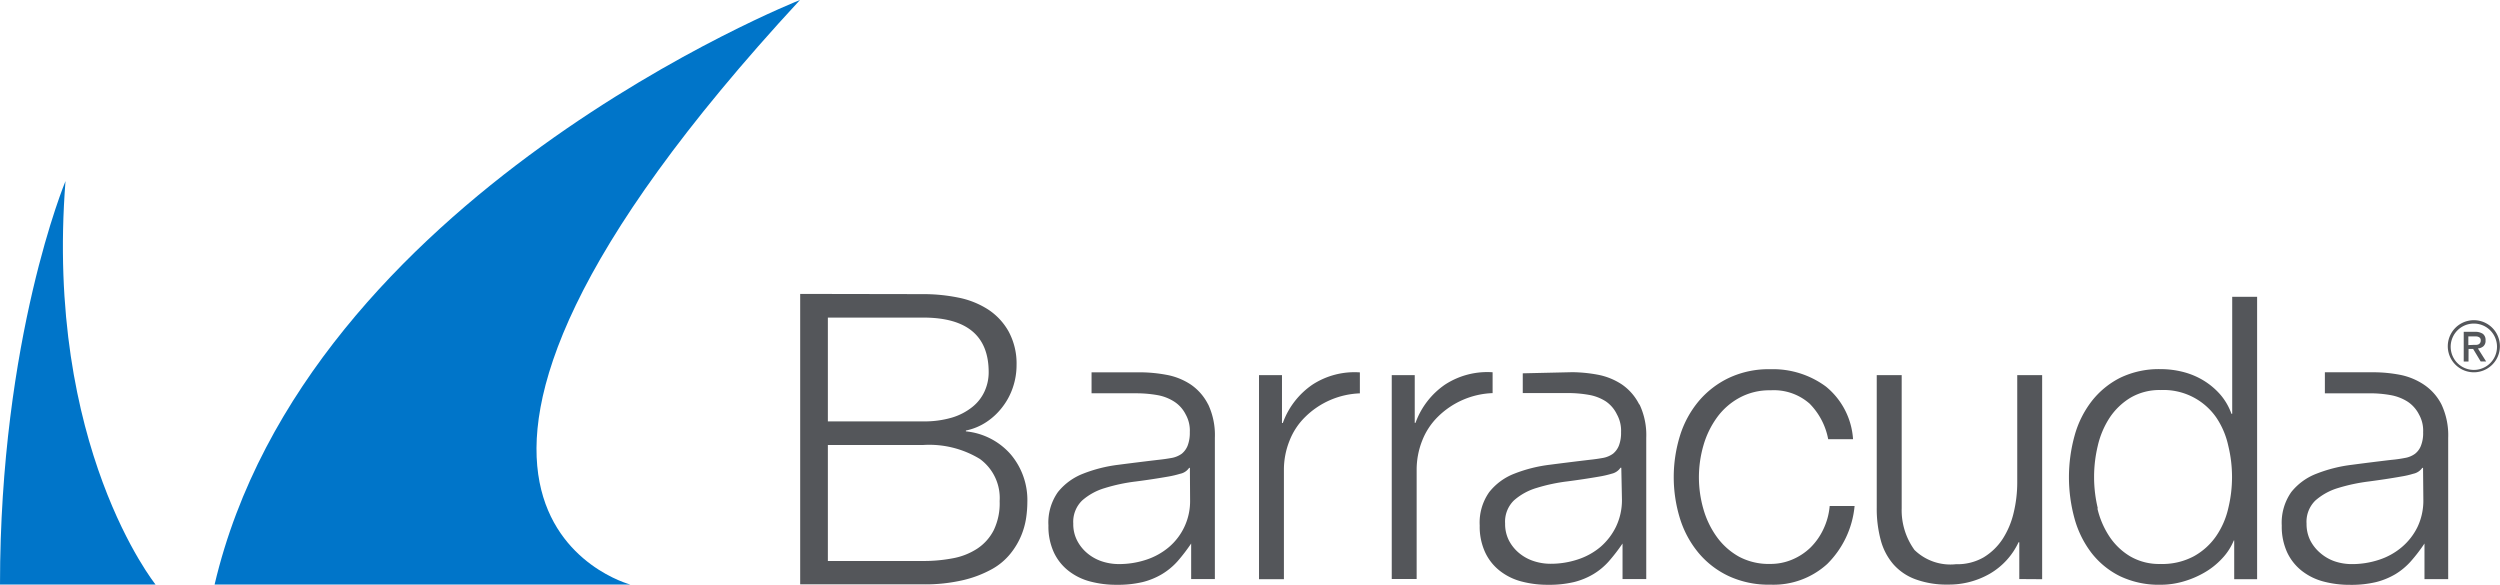
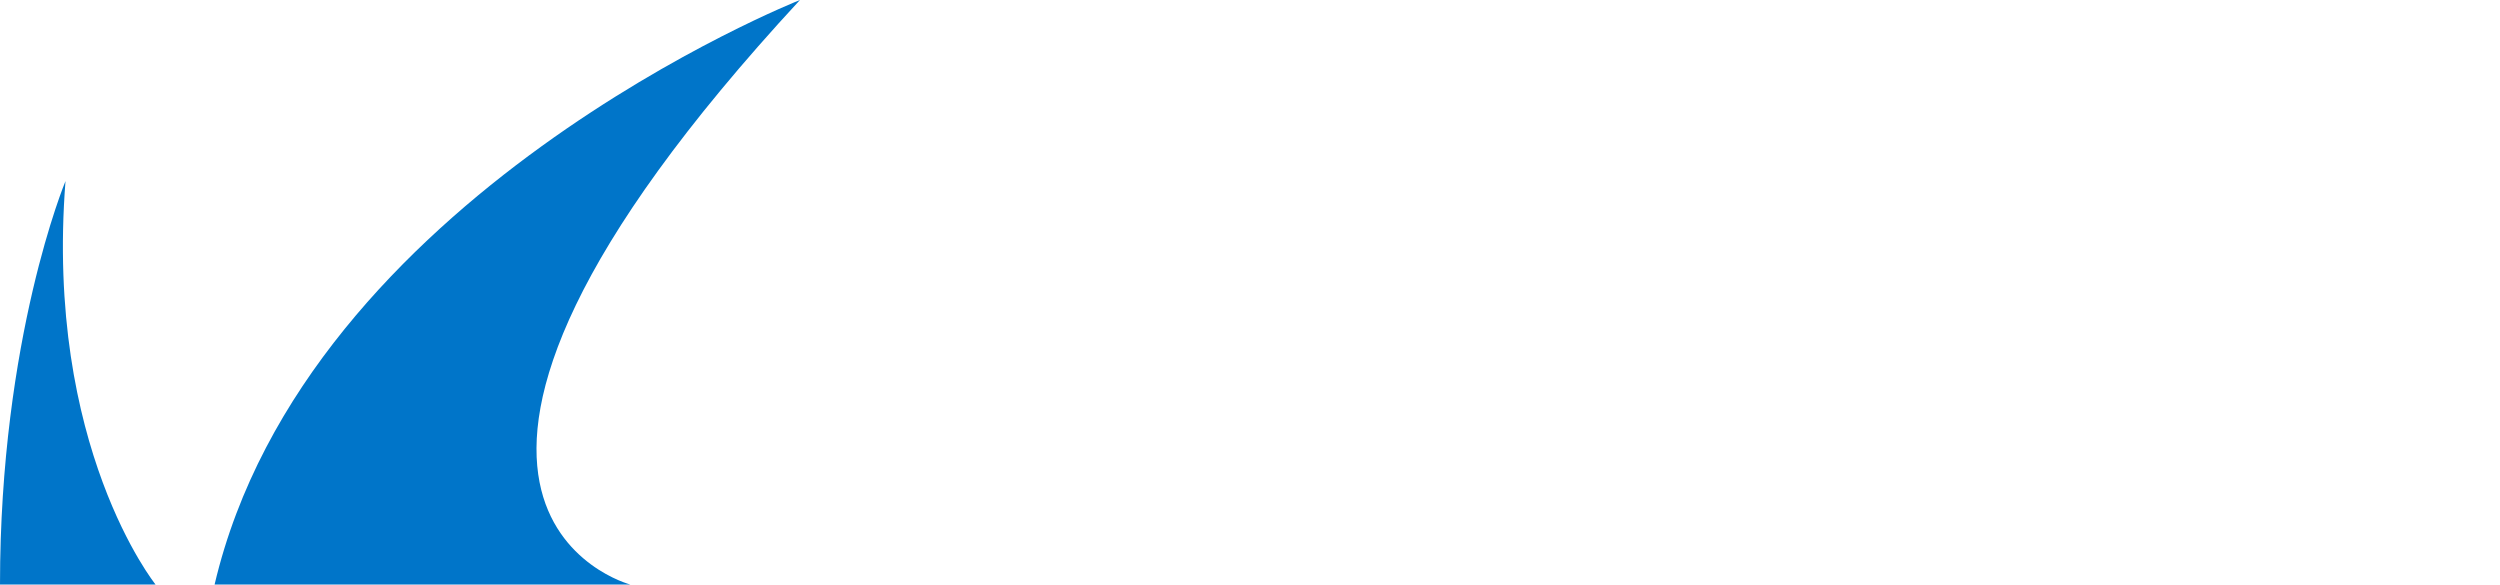
<svg xmlns="http://www.w3.org/2000/svg" width="115.136" height="26.935" viewBox="0 0 115.136 26.935">
  <defs>
    <style>.a{fill:#0075c9;}.b{fill:#54565a;}</style>
  </defs>
  <g transform="translate(0)">
    <path class="a" d="M9.264,30H2.1c0-11.362,3.017-18.581,3.017-18.581C4.158,23.651,9.264,30,9.264,30ZM38.942,3.08S16.2,12.067,11.983,30H31.128S17.377,26.4,38.942,3.08Z" transform="translate(-2.1 -3.08)" />
-     <path class="b" d="M165.414,56.4v2.2h.035a3.62,3.62,0,0,1,1.365-1.766A3.568,3.568,0,0,1,169,56.269v.961a3.778,3.778,0,0,0-2.523,1.092,3.137,3.137,0,0,0-.718,1.092,3.636,3.636,0,0,0-.257,1.365v5.01h-1.147V56.4Zm-7.172,0v9.4h1.147v-5.01a3.585,3.585,0,0,1,.257-1.365,3.1,3.1,0,0,1,.718-1.092,3.773,3.773,0,0,1,2.523-1.092v-.966a3.549,3.549,0,0,0-2.184.565,3.62,3.62,0,0,0-1.365,1.766H159.3V56.4Zm25.337,1.294a3.159,3.159,0,0,1,.876,1.657H185.6a3.41,3.41,0,0,0-1.248-2.422,4.1,4.1,0,0,0-2.558-.8,4.305,4.305,0,0,0-1.911.4,4.15,4.15,0,0,0-1.392,1.073,4.608,4.608,0,0,0-.857,1.575,6.468,6.468,0,0,0,0,3.844,4.609,4.609,0,0,0,.857,1.575,4.06,4.06,0,0,0,1.392,1.065,4.368,4.368,0,0,0,1.911.39,3.672,3.672,0,0,0,2.621-.956,4.319,4.319,0,0,0,1.256-2.667h-1.147a3.093,3.093,0,0,1-.292,1.073,2.946,2.946,0,0,1-.6.849,2.73,2.73,0,0,1-.835.546,2.544,2.544,0,0,1-1,.2,2.913,2.913,0,0,1-1.439-.328,3.15,3.15,0,0,1-1.029-.912,4.117,4.117,0,0,1-.62-1.283,5.282,5.282,0,0,1,0-2.932,4.146,4.146,0,0,1,.62-1.283,3.112,3.112,0,0,1,1.029-.909A2.886,2.886,0,0,1,181.8,57.1a2.49,2.49,0,0,1,1.783.6m10.726,8.1V56.4h-1.147v4.936A5.956,5.956,0,0,1,193,62.726a3.844,3.844,0,0,1-.51,1.22,2.749,2.749,0,0,1-.874.846,2.422,2.422,0,0,1-1.275.317,2.375,2.375,0,0,1-1.911-.655,3.126,3.126,0,0,1-.59-1.93V56.4h-1.149v6.1a5.55,5.55,0,0,0,.183,1.493,2.8,2.8,0,0,0,.573,1.108,2.493,2.493,0,0,0,1.021.7,4.166,4.166,0,0,0,1.521.246,3.77,3.77,0,0,0,1.911-.5,3.276,3.276,0,0,0,1.321-1.447h.035v1.693Zm9.9,0V52.794h-1.147v5.389h-.035a2.782,2.782,0,0,0-.519-.893,3.327,3.327,0,0,0-.775-.647,3.467,3.467,0,0,0-.939-.39,4.169,4.169,0,0,0-1.029-.128,4.1,4.1,0,0,0-1.865.4,3.868,3.868,0,0,0-1.321,1.092A4.573,4.573,0,0,0,195.8,59.2a7.183,7.183,0,0,0,0,3.806,4.6,4.6,0,0,0,.781,1.583,3.786,3.786,0,0,0,1.321,1.076,4.152,4.152,0,0,0,1.865.39,3.732,3.732,0,0,0,1.029-.145,4.278,4.278,0,0,0,.974-.409,3.453,3.453,0,0,0,.819-.647,2.708,2.708,0,0,0,.546-.838h.019V65.8Zm-7.336-3.26a6.173,6.173,0,0,1,0-2.894,4,4,0,0,1,.546-1.286,3.038,3.038,0,0,1,.956-.917,2.643,2.643,0,0,1,1.4-.355,2.954,2.954,0,0,1,2.558,1.272,3.748,3.748,0,0,1,.546,1.286,6.08,6.08,0,0,1,0,2.894,3.713,3.713,0,0,1-.562,1.283,3.017,3.017,0,0,1-1.021.92,3.074,3.074,0,0,1-1.54.355,2.643,2.643,0,0,1-1.4-.355,2.986,2.986,0,0,1-.956-.92,3.961,3.961,0,0,1-.546-1.283m-21.089-4.791a3.292,3.292,0,0,1,.311,1.537v6.506h-1.092V64.156h0a8.3,8.3,0,0,1-.631.819,3.036,3.036,0,0,1-.71.59,3.293,3.293,0,0,1-.893.366,4.914,4.914,0,0,1-1.193.126,4.69,4.69,0,0,1-1.229-.153,2.73,2.73,0,0,1-1-.494,2.321,2.321,0,0,1-.674-.854,2.812,2.812,0,0,1-.248-1.229,2.43,2.43,0,0,1,.44-1.54A2.73,2.73,0,0,1,170,60.94a6.648,6.648,0,0,1,1.622-.41q.9-.117,1.829-.227c.243-.025.456-.057.639-.09a1.144,1.144,0,0,0,.453-.191.917.917,0,0,0,.273-.374,1.638,1.638,0,0,0,.1-.62,1.542,1.542,0,0,0-.191-.819,1.518,1.518,0,0,0-.513-.6,2.116,2.116,0,0,0-.784-.3,5.561,5.561,0,0,0-.956-.082h-2.083v-.909l2.28-.052a6.809,6.809,0,0,1,1.171.115,3.025,3.025,0,0,1,1.111.448,2.43,2.43,0,0,1,.8.92m-.824,2.918h-.038a.658.658,0,0,1-.4.273,4.6,4.6,0,0,1-.546.128c-.489.085-.988.161-1.5.227a8.121,8.121,0,0,0-1.411.3,2.771,2.771,0,0,0-1.046.573,1.365,1.365,0,0,0-.41,1.065,1.679,1.679,0,0,0,.172.775,1.875,1.875,0,0,0,.464.581,2.034,2.034,0,0,0,.674.374,2.476,2.476,0,0,0,.784.126,3.94,3.94,0,0,0,1.256-.2,3.112,3.112,0,0,0,1.048-.581,2.911,2.911,0,0,0,.71-.928,2.84,2.84,0,0,0,.273-1.239Zm-19.026-2.918a3.328,3.328,0,0,1,.308,1.537v6.506h-1.092V64.156h0a8.29,8.29,0,0,1-.628.819,3.107,3.107,0,0,1-.713.59,3.308,3.308,0,0,1-.89.366,4.914,4.914,0,0,1-1.193.126,4.674,4.674,0,0,1-1.229-.153,2.73,2.73,0,0,1-1-.494,2.321,2.321,0,0,1-.674-.854,2.85,2.85,0,0,1-.246-1.229,2.43,2.43,0,0,1,.437-1.54,2.763,2.763,0,0,1,1.158-.846,6.6,6.6,0,0,1,1.619-.41q.9-.117,1.832-.227c.243-.025.453-.057.636-.09a1.157,1.157,0,0,0,.456-.191.912.912,0,0,0,.273-.374,1.638,1.638,0,0,0,.1-.62,1.518,1.518,0,0,0-.191-.819,1.5,1.5,0,0,0-.53-.59,2.1,2.1,0,0,0-.781-.3,5.586,5.586,0,0,0-.956-.082h-2.067v-.966h2.28a6.776,6.776,0,0,1,1.168.115,3,3,0,0,1,1.122.448,2.435,2.435,0,0,1,.8.92m-.841,2.918h-.036a.658.658,0,0,1-.42.273,4.48,4.48,0,0,1-.546.128q-.729.128-1.5.227a8.07,8.07,0,0,0-1.411.3,2.763,2.763,0,0,0-1.048.573,1.365,1.365,0,0,0-.41,1.065,1.638,1.638,0,0,0,.175.775,1.868,1.868,0,0,0,.461.581,2.034,2.034,0,0,0,.68.382,2.476,2.476,0,0,0,.784.126,3.956,3.956,0,0,0,1.259-.2,3.126,3.126,0,0,0,1.046-.581,2.776,2.776,0,0,0,.975-2.168Zm57.642-2.918a3.328,3.328,0,0,1,.308,1.537v6.506h-1.092V64.156h0a7.481,7.481,0,0,1-.628.819,3.1,3.1,0,0,1-.71.592,3.366,3.366,0,0,1-.893.366,4.914,4.914,0,0,1-1.193.126,4.674,4.674,0,0,1-1.229-.153,2.757,2.757,0,0,1-1-.494,2.351,2.351,0,0,1-.674-.854,2.849,2.849,0,0,1-.246-1.229,2.457,2.457,0,0,1,.437-1.54,2.73,2.73,0,0,1,1.158-.846,6.626,6.626,0,0,1,1.619-.41c.6-.079,1.212-.156,1.832-.229a6.137,6.137,0,0,0,.636-.09,1.092,1.092,0,0,0,.456-.191.858.858,0,0,0,.273-.374,1.564,1.564,0,0,0,.1-.617,1.512,1.512,0,0,0-.191-.819,1.537,1.537,0,0,0-.527-.592,2.163,2.163,0,0,0-.784-.3,5.3,5.3,0,0,0-.956-.082h-2.067v-.969h2.28a6.552,6.552,0,0,1,1.171.115,3.025,3.025,0,0,1,1.1.448,2.408,2.408,0,0,1,.819.92m-.849,2.918h-.035a.669.669,0,0,1-.418.273,4,4,0,0,1-.546.126c-.486.087-.986.161-1.5.229a8.332,8.332,0,0,0-1.411.3,2.8,2.8,0,0,0-1.048.576,1.365,1.365,0,0,0-.407,1.065,1.687,1.687,0,0,0,.172.775,1.876,1.876,0,0,0,.464.581,2.007,2.007,0,0,0,.666.382,2.457,2.457,0,0,0,.784.126,3.939,3.939,0,0,0,1.256-.2,3.1,3.1,0,0,0,1.046-.582,2.861,2.861,0,0,0,.718-.92,2.818,2.818,0,0,0,.273-1.237Zm-74.74-8.01V66.037h5.662a7.713,7.713,0,0,0,1.867-.2,5.187,5.187,0,0,0,1.31-.505,2.891,2.891,0,0,0,.855-.723,3.4,3.4,0,0,0,.486-.819,3.473,3.473,0,0,0,.227-.819,5.114,5.114,0,0,0,.055-.721,3.254,3.254,0,0,0-.767-2.2,3.15,3.15,0,0,0-2.064-1.059v-.038a2.678,2.678,0,0,0,.947-.393,3,3,0,0,0,.732-.685,3.052,3.052,0,0,0,.486-.909,3.183,3.183,0,0,0,.169-1.024,3.1,3.1,0,0,0-.366-1.551,2.9,2.9,0,0,0-.945-1.013,3.95,3.95,0,0,0-1.365-.546,8.048,8.048,0,0,0-1.622-.161Zm1.275,5.87v-4.78h4.387q3.017,0,3.019,2.512a2.1,2.1,0,0,1-.188.882,1.949,1.949,0,0,1-.562.721,2.763,2.763,0,0,1-.936.489,4.485,4.485,0,0,1-1.332.177Zm0,6.432V59.619h4.387a4.474,4.474,0,0,1,2.615.644,2.225,2.225,0,0,1,.909,1.941,2.842,2.842,0,0,1-.273,1.34,2.233,2.233,0,0,1-.767.854,3.061,3.061,0,0,1-1.125.44,7.147,7.147,0,0,1-1.351.123Zm75.559-9.189h-.221V54.407h.513a.625.625,0,0,1,.369.093.347.347,0,0,1,.123.3.33.33,0,0,1-.1.273.445.445,0,0,1-.251.1l.379.6h-.251l-.349-.579h-.21Zm.248-.767h.12a.273.273,0,0,0,.1-.027.175.175,0,0,0,.068-.066.2.2,0,0,0,.027-.115.156.156,0,0,0-.027-.1.172.172,0,0,0-.071-.055.273.273,0,0,0-.1-.025.627.627,0,0,0-.1,0h-.273v.4Zm0,1.264a1.2,1.2,0,1,0-.005,0Zm0-2.244a1.067,1.067,0,1,1-.005,0Z" transform="translate(-100.259 -39.125)" />
  </g>
</svg>